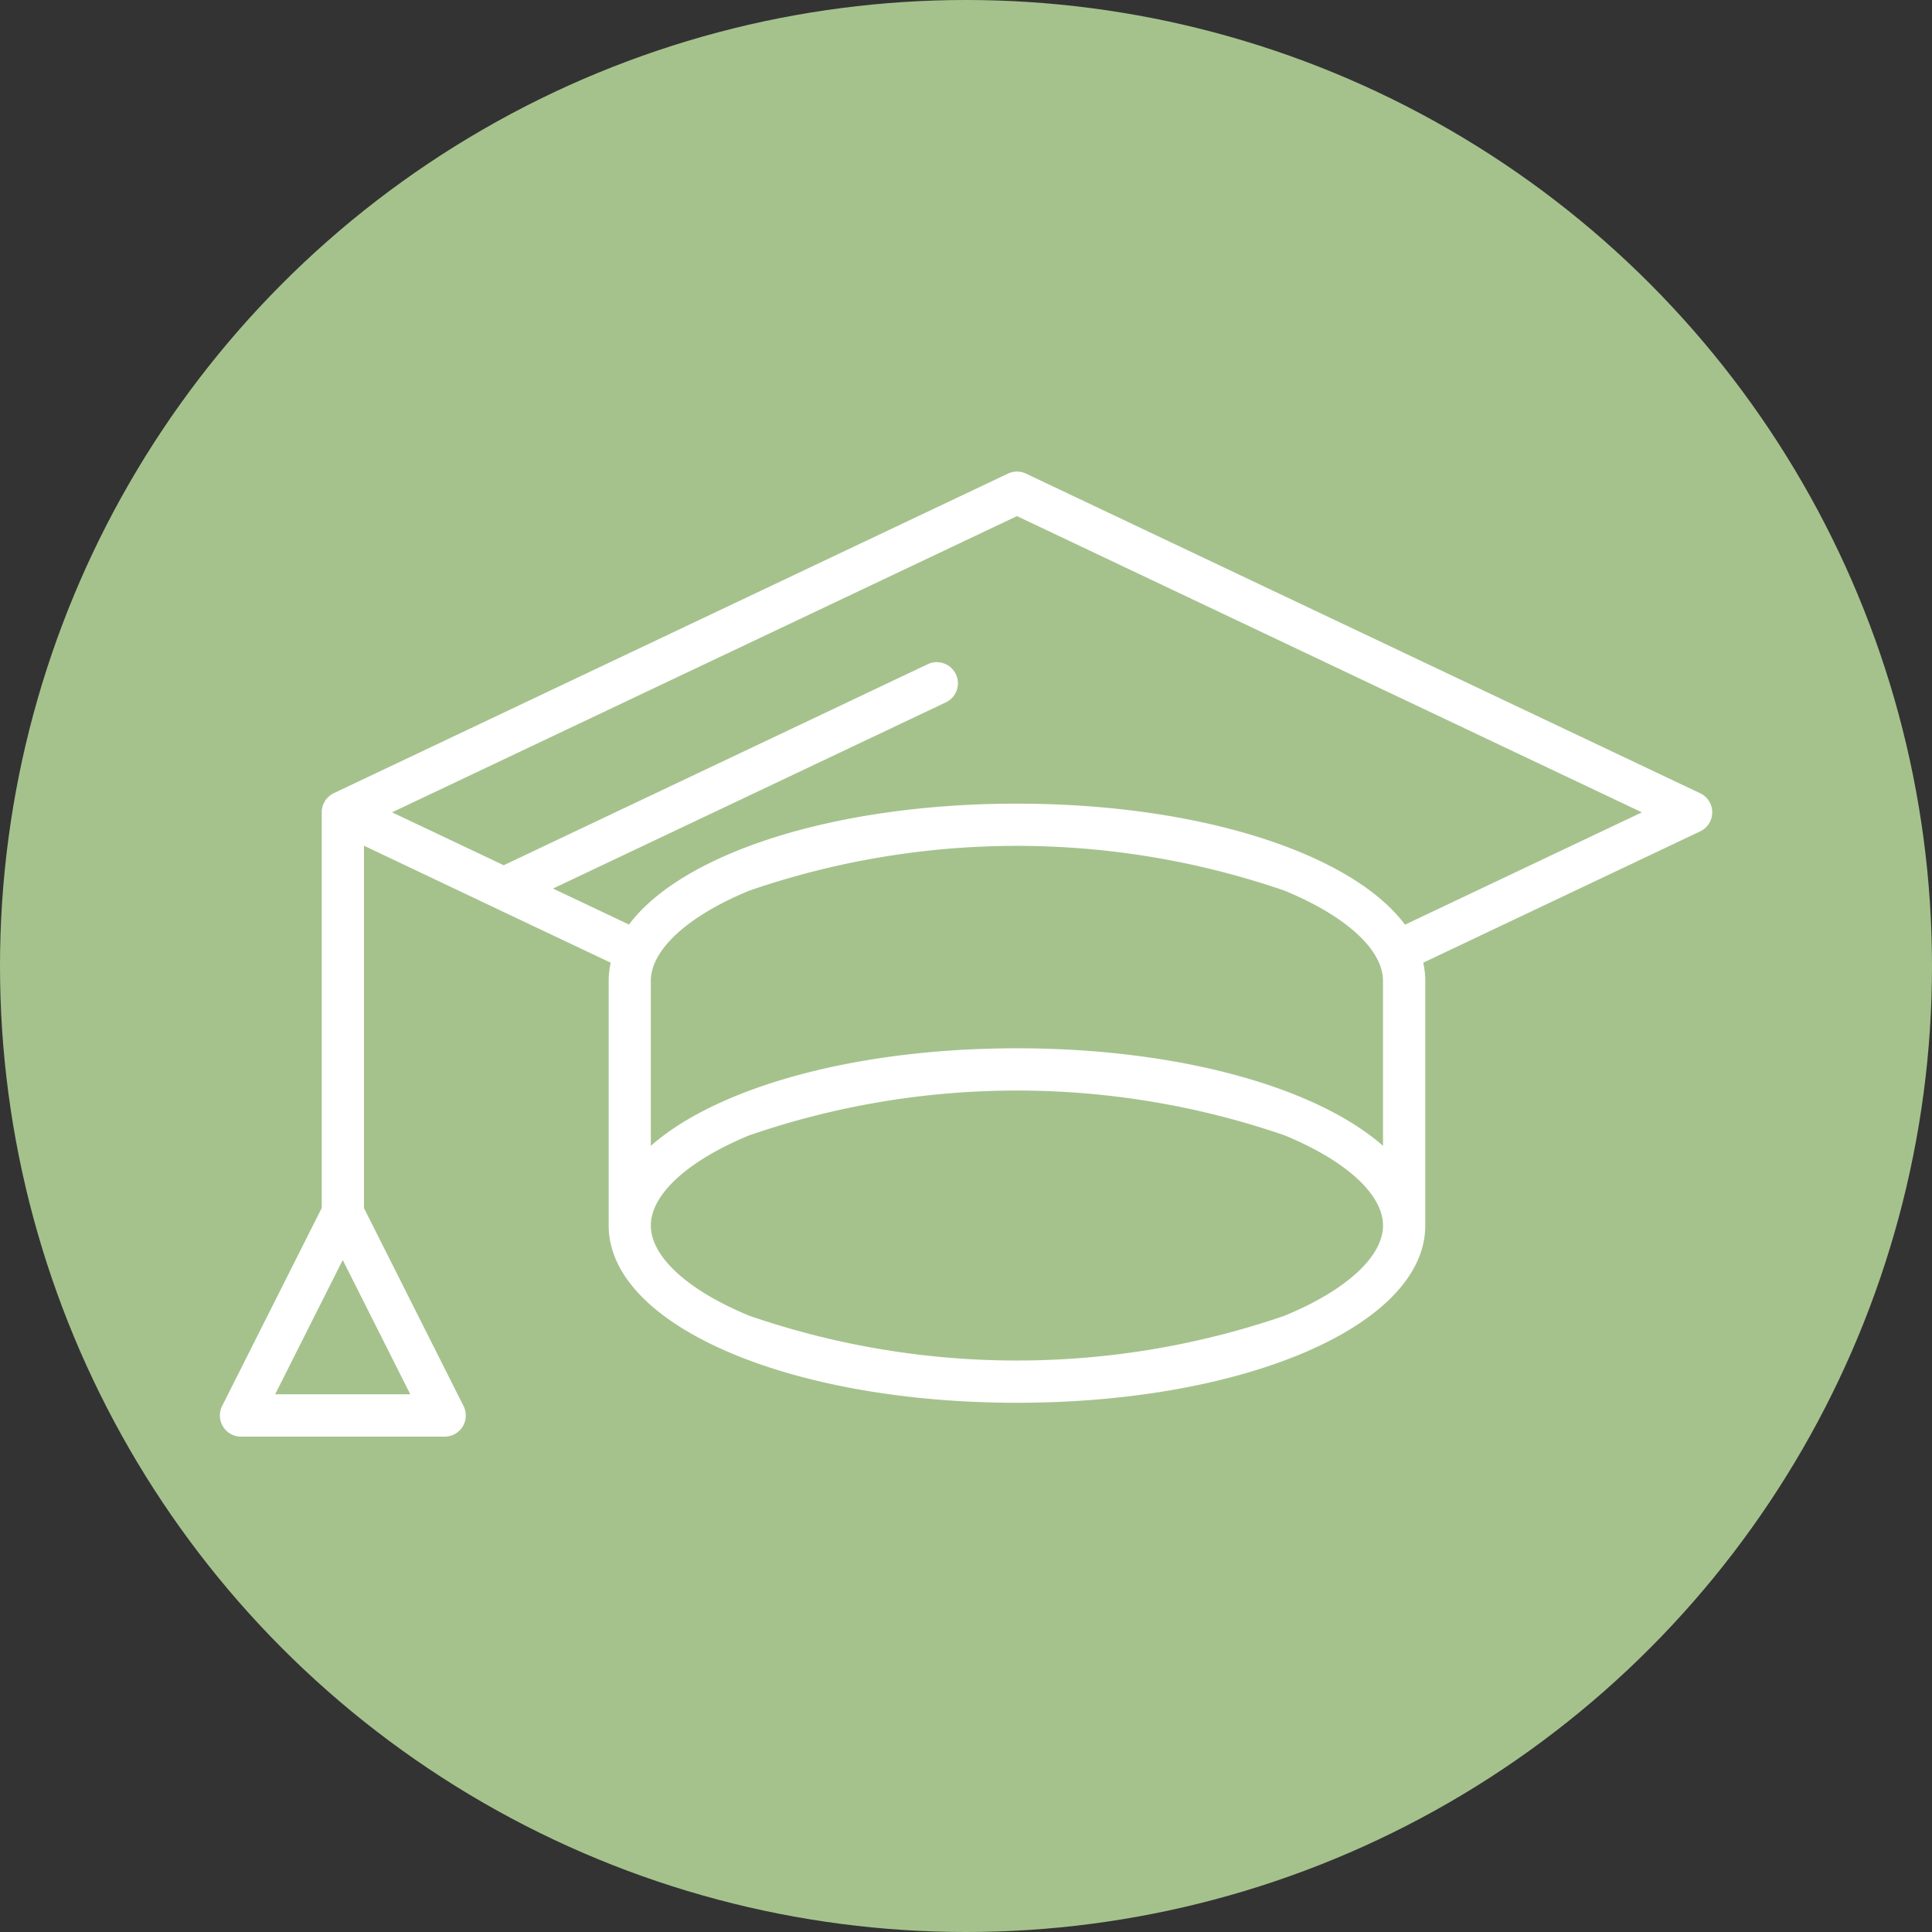
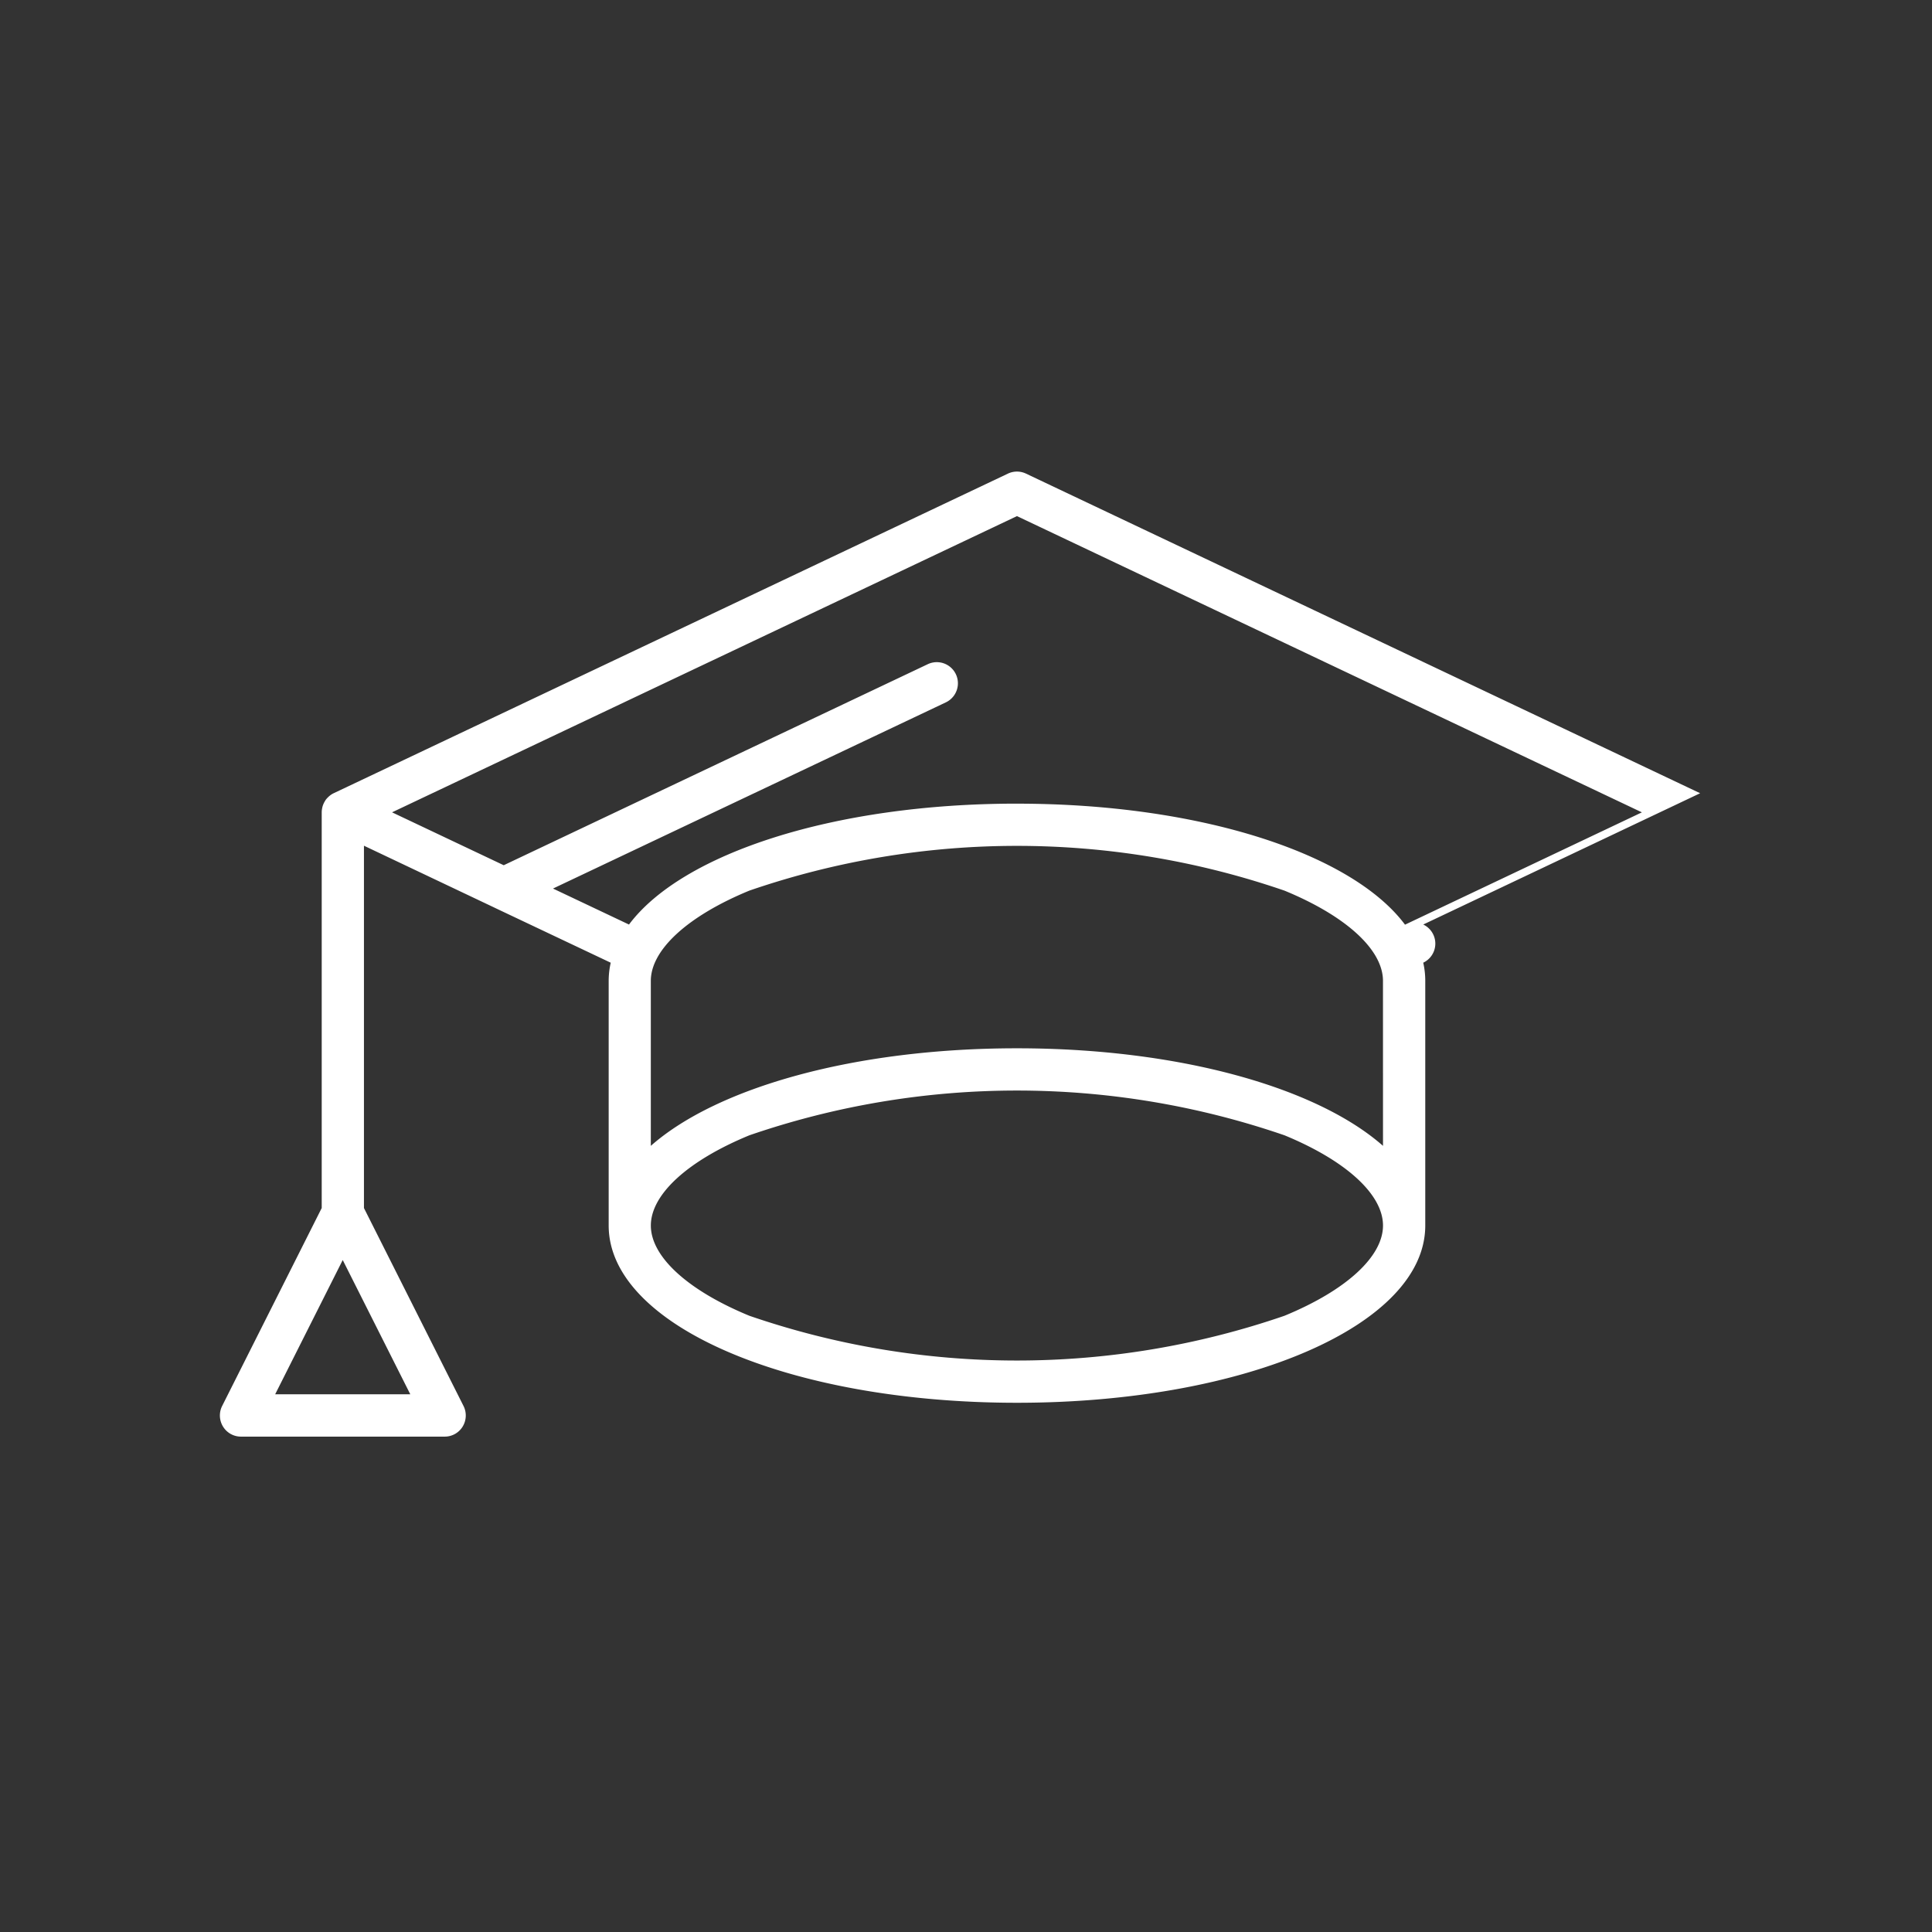
<svg xmlns="http://www.w3.org/2000/svg" id="formations" width="81" height="81" viewBox="0 0 81 81">
  <rect x="0" y="0" width="81" height="81" fill="#333333" stroke="none" />
-   <circle id="Ellipse_13" data-name="Ellipse 13" cx="40.5" cy="40.5" r="40.5" fill="#a5c28d" />
  <g id="Groupe_28" data-name="Groupe 28" transform="translate(9.215 19.771)">
-     <path id="Tracé_54" data-name="Tracé 54" d="M844.824,33.834l-28.263-13.4a.882.882,0,0,0-.759,0l-28.269,13.4A.865.865,0,0,0,787.3,34l-.015.015a.861.861,0,0,0-.1.118l0,.006a.886.886,0,0,0-.132.312v.005a.861.861,0,0,0-.02.177c0,.011,0,.022,0,.034V51.224l-4.175,8.3a.889.889,0,0,0,.037.862.879.879,0,0,0,.754.422h8.539a.879.879,0,0,0,.754-.421.89.89,0,0,0,.037-.862l-4.175-8.3V36.034l5.48,2.6.026.013,4.84,2.292a3.474,3.474,0,0,0-.086.767V51.958c0,4.167,7.52,7.431,17.119,7.431S833.3,56.125,833.3,51.958V41.7a3.461,3.461,0,0,0-.085-.762l11.61-5.505a.885.885,0,0,0,0-1.6M804.962,48.175a34.469,34.469,0,0,1,22.436,0c2.586,1.066,4.13,2.48,4.13,3.783s-1.544,2.718-4.13,3.783a34.469,34.469,0,0,1-22.436,0c-2.587-1.065-4.13-2.479-4.13-3.783s1.544-2.718,4.13-3.783m26.566.442c-2.773-2.444-8.535-4.09-15.348-4.09s-12.576,1.645-15.349,4.09V41.7c0-1.3,1.544-2.718,4.13-3.783a34.469,34.469,0,0,1,22.436,0c2.586,1.065,4.13,2.479,4.13,3.783ZM816.18,34.27c-7.689,0-14.039,2.095-16.264,5.069l-3.186-1.509L813.2,30.024a.885.885,0,0,0-.759-1.6l-17.777,8.428-4.682-2.218,26.2-12.419,26.2,12.42-9.931,4.709c-2.223-2.976-8.575-5.073-16.266-5.073M790.747,59.034h-5.666l2.833-5.63Z" transform="translate(-782.76 -20.348)" fill="#fff" />
+     <path id="Tracé_54" data-name="Tracé 54" d="M844.824,33.834l-28.263-13.4a.882.882,0,0,0-.759,0l-28.269,13.4A.865.865,0,0,0,787.3,34l-.015.015a.861.861,0,0,0-.1.118l0,.006a.886.886,0,0,0-.132.312v.005a.861.861,0,0,0-.02.177c0,.011,0,.022,0,.034V51.224l-4.175,8.3a.889.889,0,0,0,.037.862.879.879,0,0,0,.754.422h8.539a.879.879,0,0,0,.754-.421.89.89,0,0,0,.037-.862l-4.175-8.3V36.034l5.48,2.6.026.013,4.84,2.292a3.474,3.474,0,0,0-.086.767V51.958c0,4.167,7.52,7.431,17.119,7.431S833.3,56.125,833.3,51.958V41.7a3.461,3.461,0,0,0-.085-.762a.885.885,0,0,0,0-1.6M804.962,48.175a34.469,34.469,0,0,1,22.436,0c2.586,1.066,4.13,2.48,4.13,3.783s-1.544,2.718-4.13,3.783a34.469,34.469,0,0,1-22.436,0c-2.587-1.065-4.13-2.479-4.13-3.783s1.544-2.718,4.13-3.783m26.566.442c-2.773-2.444-8.535-4.09-15.348-4.09s-12.576,1.645-15.349,4.09V41.7c0-1.3,1.544-2.718,4.13-3.783a34.469,34.469,0,0,1,22.436,0c2.586,1.065,4.13,2.479,4.13,3.783ZM816.18,34.27c-7.689,0-14.039,2.095-16.264,5.069l-3.186-1.509L813.2,30.024a.885.885,0,0,0-.759-1.6l-17.777,8.428-4.682-2.218,26.2-12.419,26.2,12.42-9.931,4.709c-2.223-2.976-8.575-5.073-16.266-5.073M790.747,59.034h-5.666l2.833-5.63Z" transform="translate(-782.76 -20.348)" fill="#fff" />
  </g>
</svg>